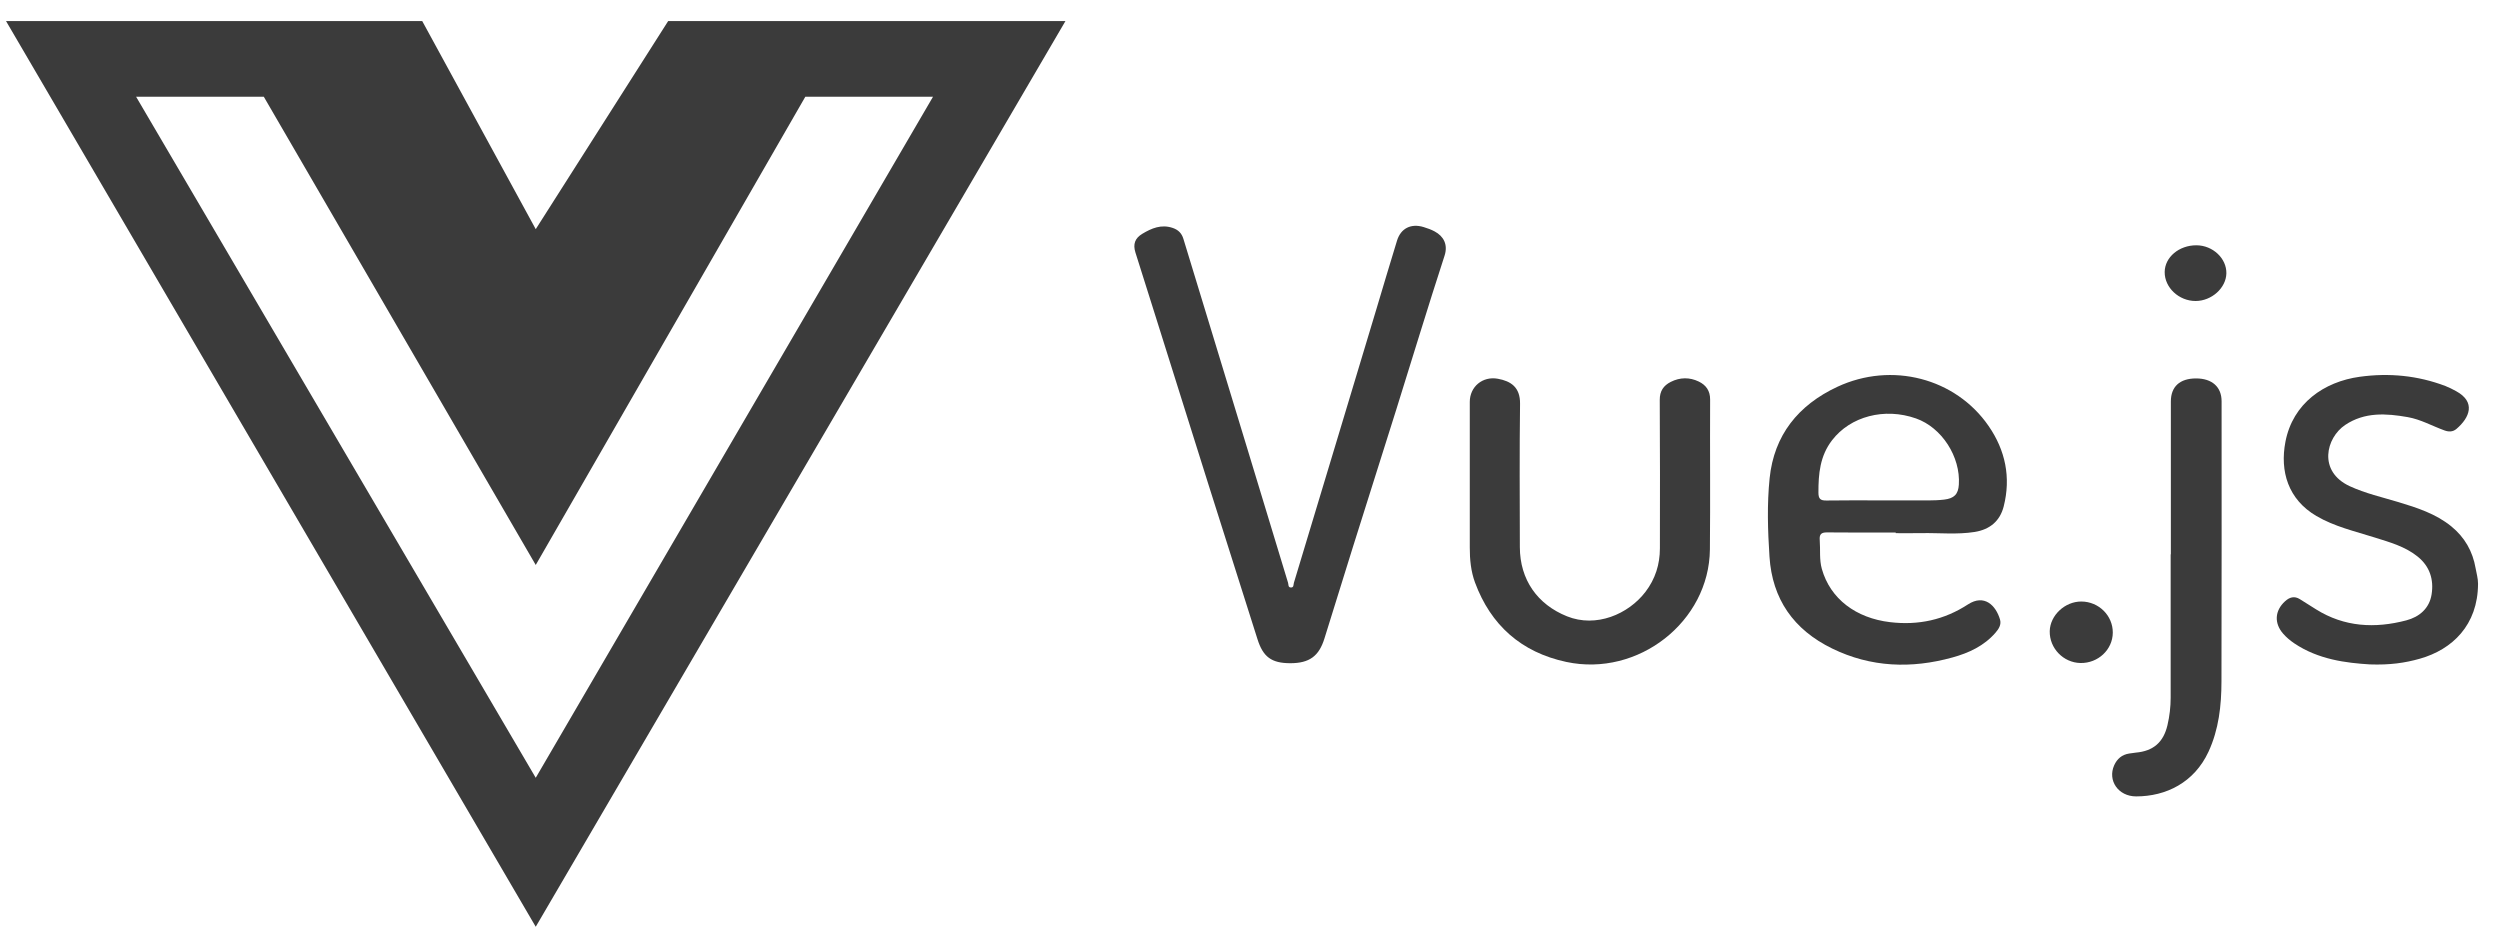
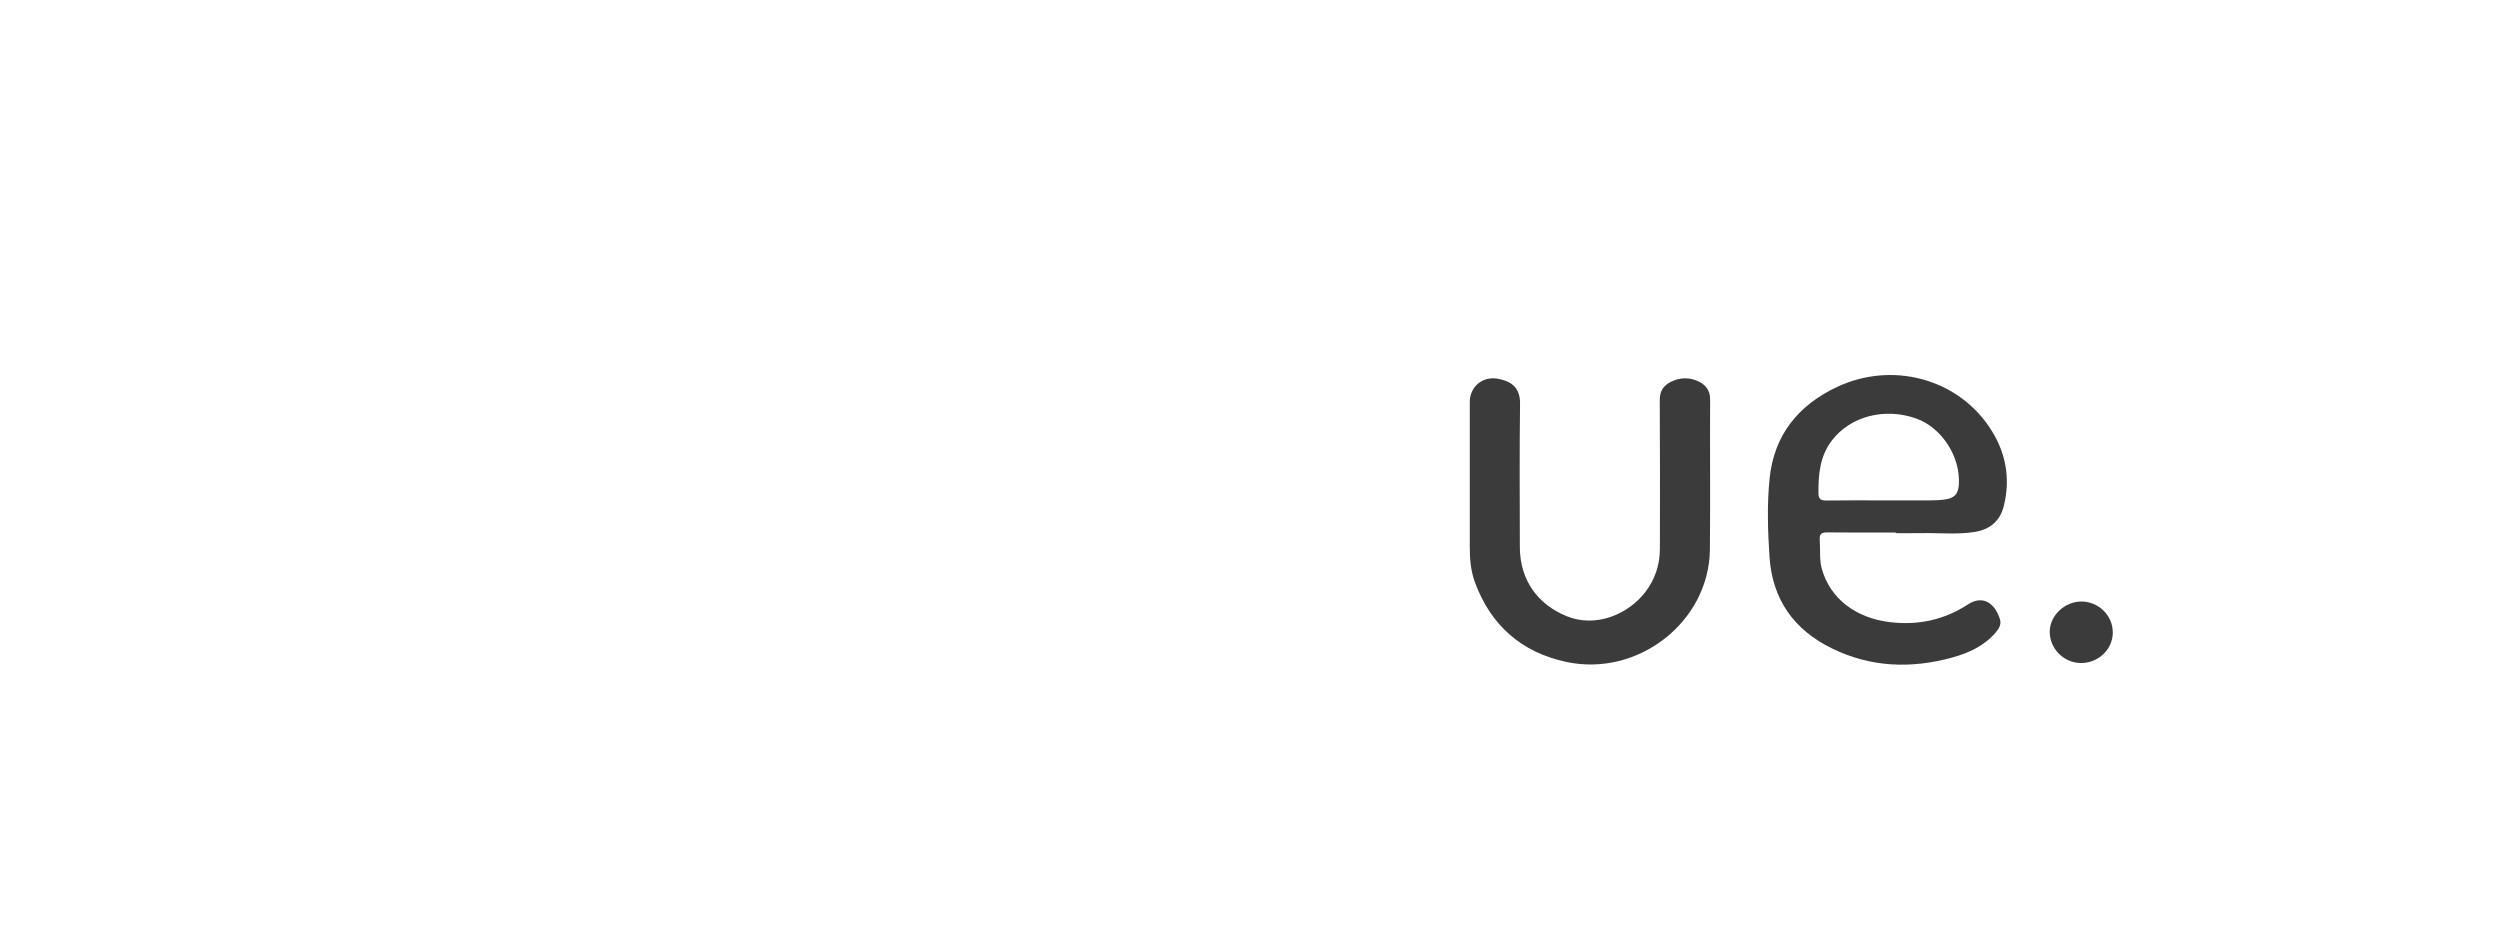
<svg xmlns="http://www.w3.org/2000/svg" width="102" height="38" viewBox="0 0 102 38" fill="none">
-   <path d="M27.261 0.86L21.858 9.35L17.227 0.86H0.246L21.858 37.812L43.47 0.86H27.261ZM5.553 3.947H10.763L21.858 23.051L32.857 3.947H38.067L21.858 31.734L5.553 3.947Z" fill="#3B3B3B" />
-   <path d="M52.643 27.059C51.872 27.058 51.532 26.8 51.303 26.072C50.642 23.976 49.972 21.883 49.311 19.788C48.578 17.466 47.851 15.143 47.12 12.821C46.855 11.981 46.587 11.142 46.325 10.301C46.22 9.962 46.303 9.721 46.608 9.538C46.985 9.312 47.38 9.143 47.842 9.298C48.071 9.374 48.214 9.516 48.283 9.746C48.69 11.092 49.103 12.435 49.513 13.781C49.978 15.305 50.443 16.829 50.906 18.355C51.456 20.163 52.004 21.971 52.553 23.778C52.575 23.849 52.55 23.96 52.658 23.969C52.795 23.981 52.768 23.856 52.791 23.778C53.377 21.836 53.963 19.893 54.549 17.951C55.086 16.169 55.623 14.387 56.159 12.605C56.438 11.677 56.712 10.746 56.998 9.819C57.153 9.314 57.569 9.107 58.086 9.265C58.24 9.312 58.395 9.367 58.535 9.443C58.899 9.638 59.086 9.98 58.937 10.435C58.257 12.525 57.62 14.629 56.963 16.726C56.377 18.596 55.782 20.463 55.194 22.333C54.806 23.57 54.422 24.809 54.038 26.048C53.814 26.773 53.422 27.059 52.643 27.059Z" fill="#3B3B3B" />
  <path d="M77.344 21.727C76.412 21.727 75.48 21.733 74.547 21.722C74.301 21.719 74.227 21.802 74.245 22.034C74.276 22.428 74.222 22.828 74.332 23.215C74.677 24.436 75.727 25.22 77.115 25.384C78.277 25.522 79.329 25.287 80.293 24.66C80.965 24.224 81.433 24.707 81.601 25.277C81.662 25.486 81.549 25.662 81.414 25.817C80.951 26.351 80.332 26.639 79.662 26.824C77.983 27.289 76.332 27.23 74.754 26.46C73.177 25.692 72.306 24.439 72.195 22.711C72.125 21.644 72.092 20.572 72.201 19.51C72.381 17.759 73.364 16.527 74.968 15.78C77.182 14.75 79.785 15.425 81.134 17.379C81.822 18.374 82.051 19.481 81.751 20.661C81.6 21.257 81.188 21.605 80.565 21.704C79.849 21.817 79.128 21.739 78.41 21.751C78.055 21.757 77.7 21.753 77.346 21.753C77.344 21.744 77.344 21.735 77.344 21.727ZM76.709 20.416C77.145 20.416 77.58 20.418 78.016 20.415C78.451 20.412 78.886 20.435 79.32 20.384C79.727 20.337 79.897 20.167 79.921 19.774C79.995 18.634 79.224 17.443 78.174 17.073C76.883 16.618 75.496 16.99 74.749 17.961C74.253 18.605 74.19 19.336 74.192 20.098C74.193 20.351 74.27 20.425 74.52 20.421C75.25 20.409 75.98 20.416 76.709 20.416Z" fill="#3B3B3B" />
  <path d="M59.967 19.485C59.967 18.456 59.968 17.426 59.967 16.397C59.967 15.781 60.487 15.339 61.112 15.453C61.639 15.549 62.027 15.795 62.018 16.475C61.993 18.424 62.006 20.375 62.01 22.325C62.013 23.653 62.727 24.662 63.935 25.146C65.123 25.623 66.436 25.062 67.135 24.148C67.537 23.621 67.723 23.026 67.724 22.375C67.727 20.356 67.732 18.336 67.718 16.317C67.715 15.957 67.87 15.732 68.168 15.581C68.542 15.392 68.934 15.386 69.309 15.567C69.609 15.712 69.775 15.946 69.773 16.302C69.763 18.341 69.784 20.381 69.764 22.419C69.735 25.36 66.842 27.633 63.906 27.007C62.061 26.613 60.822 25.499 60.181 23.768C60.012 23.311 59.966 22.824 59.967 22.336C59.969 21.386 59.968 20.436 59.967 19.485Z" fill="#3B3B3B" />
-   <path d="M96.694 27.108C95.72 27.048 94.589 26.91 93.605 26.247C93.437 26.133 93.284 26.005 93.152 25.854C92.779 25.427 92.809 24.915 93.23 24.532C93.409 24.368 93.608 24.304 93.835 24.446C94.056 24.584 94.275 24.724 94.496 24.862C95.65 25.584 96.897 25.648 98.177 25.311C98.709 25.171 99.118 24.825 99.209 24.253C99.305 23.648 99.138 23.112 98.642 22.71C98.131 22.296 97.502 22.124 96.885 21.929C96.079 21.674 95.249 21.487 94.508 21.052C93.355 20.376 93.015 19.229 93.245 18.027C93.545 16.456 94.824 15.571 96.28 15.372C97.481 15.208 98.641 15.321 99.77 15.748C99.92 15.806 100.064 15.88 100.205 15.957C101.027 16.402 100.764 17.04 100.222 17.501C100.079 17.622 99.914 17.626 99.737 17.562C99.235 17.381 98.765 17.111 98.233 17.018C97.353 16.864 96.48 16.806 95.685 17.337C94.901 17.861 94.563 19.231 95.87 19.837C96.507 20.131 97.187 20.284 97.853 20.485C98.618 20.716 99.378 20.96 100.009 21.472C100.561 21.921 100.886 22.494 101.005 23.185C101.041 23.396 101.105 23.598 101.104 23.82C101.097 25.508 100.05 26.501 98.731 26.875C98.125 27.048 97.504 27.136 96.694 27.108Z" fill="#3B3B3B" />
-   <path d="M88.571 22.617C88.571 20.538 88.571 18.459 88.571 16.38C88.571 15.775 88.936 15.441 89.597 15.44C90.25 15.439 90.641 15.785 90.641 16.372C90.641 20.184 90.647 23.995 90.636 27.806C90.634 28.788 90.528 29.76 90.106 30.672C89.522 31.931 88.371 32.493 87.154 32.493C86.421 32.493 85.982 31.84 86.259 31.223C86.376 30.962 86.573 30.79 86.87 30.744C86.96 30.73 87.05 30.716 87.141 30.707C87.862 30.643 88.271 30.28 88.433 29.585C88.519 29.215 88.563 28.844 88.563 28.467C88.563 26.517 88.563 24.566 88.563 22.616C88.566 22.617 88.568 22.617 88.571 22.617Z" fill="#3B3B3B" />
  <path d="M84.886 27.051C84.186 27.039 83.615 26.449 83.629 25.752C83.643 25.106 84.249 24.538 84.921 24.542C85.632 24.546 86.207 25.118 86.202 25.815C86.196 26.506 85.603 27.063 84.886 27.051Z" fill="#3B3B3B" />
-   <path d="M88.319 11.1C88.323 10.493 88.906 10.004 89.618 10.008C90.283 10.012 90.848 10.543 90.836 11.153C90.825 11.749 90.234 12.28 89.581 12.281C88.899 12.281 88.314 11.733 88.319 11.1Z" fill="#3B3B3B" />
</svg>